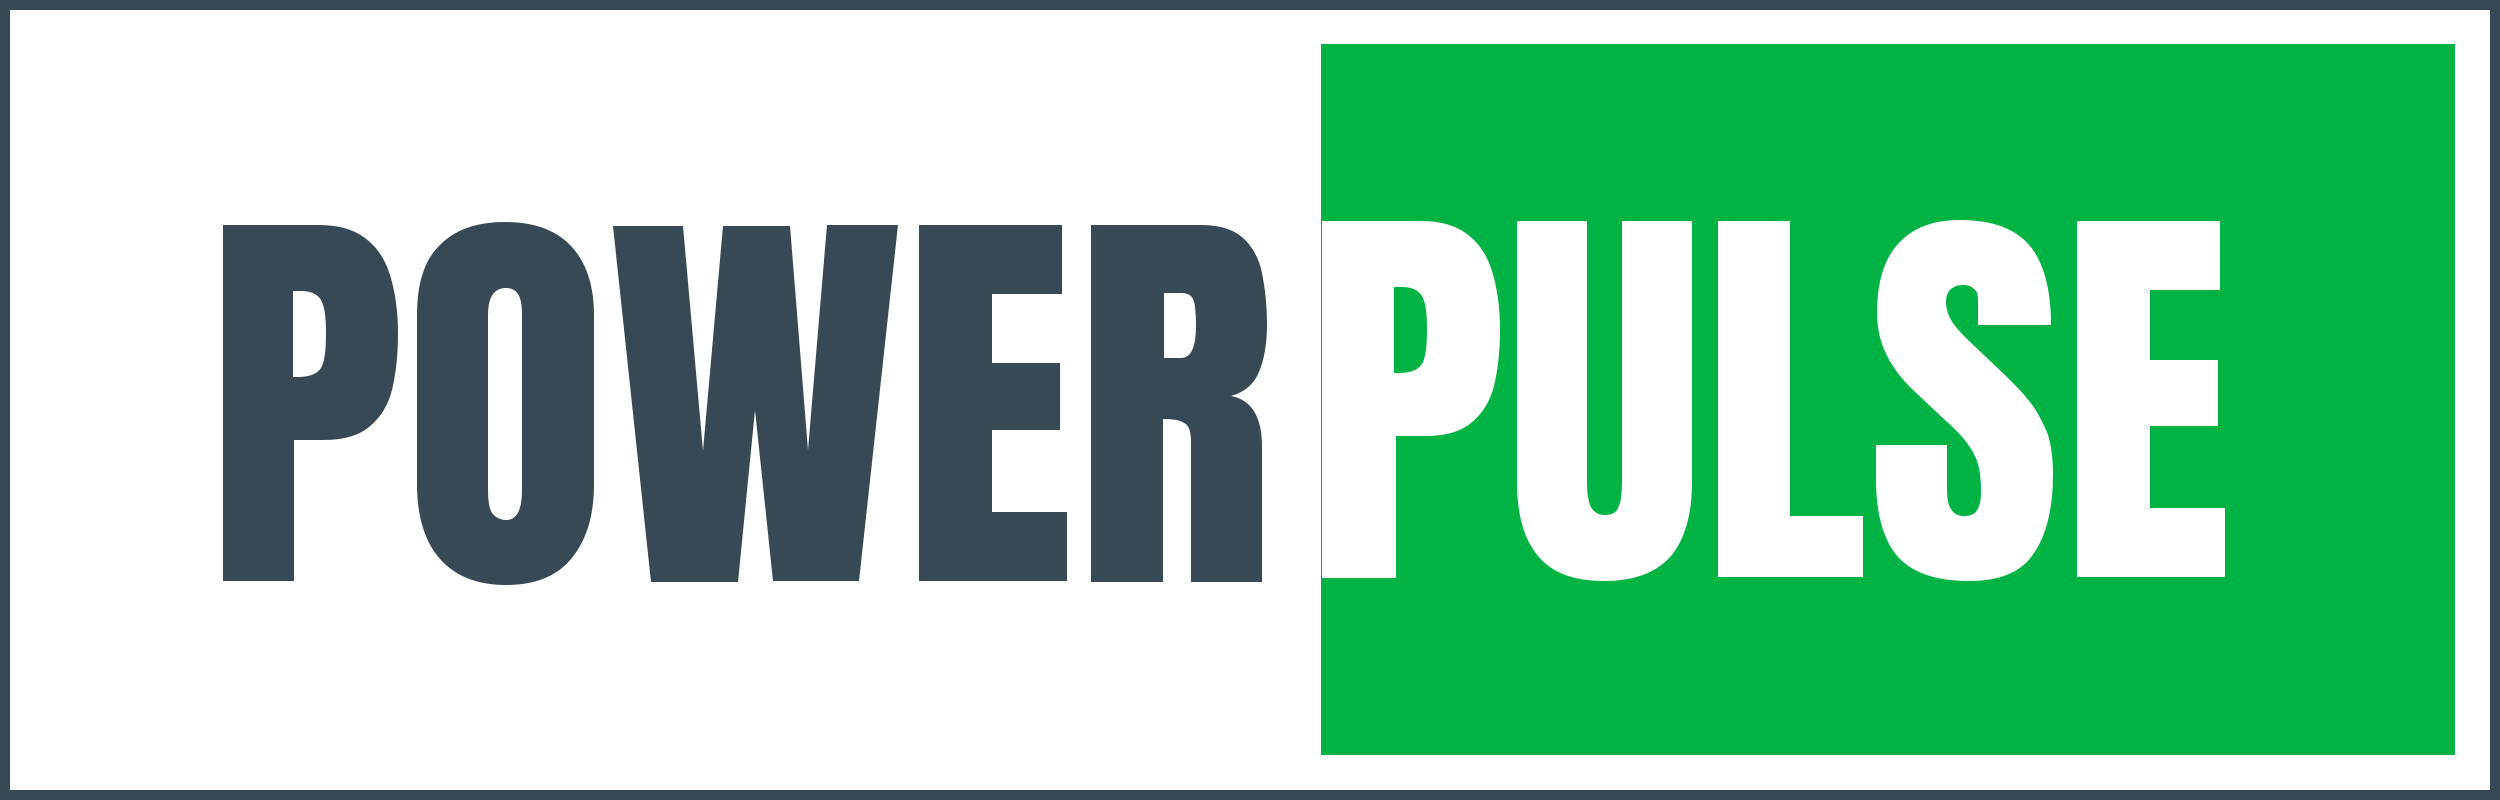
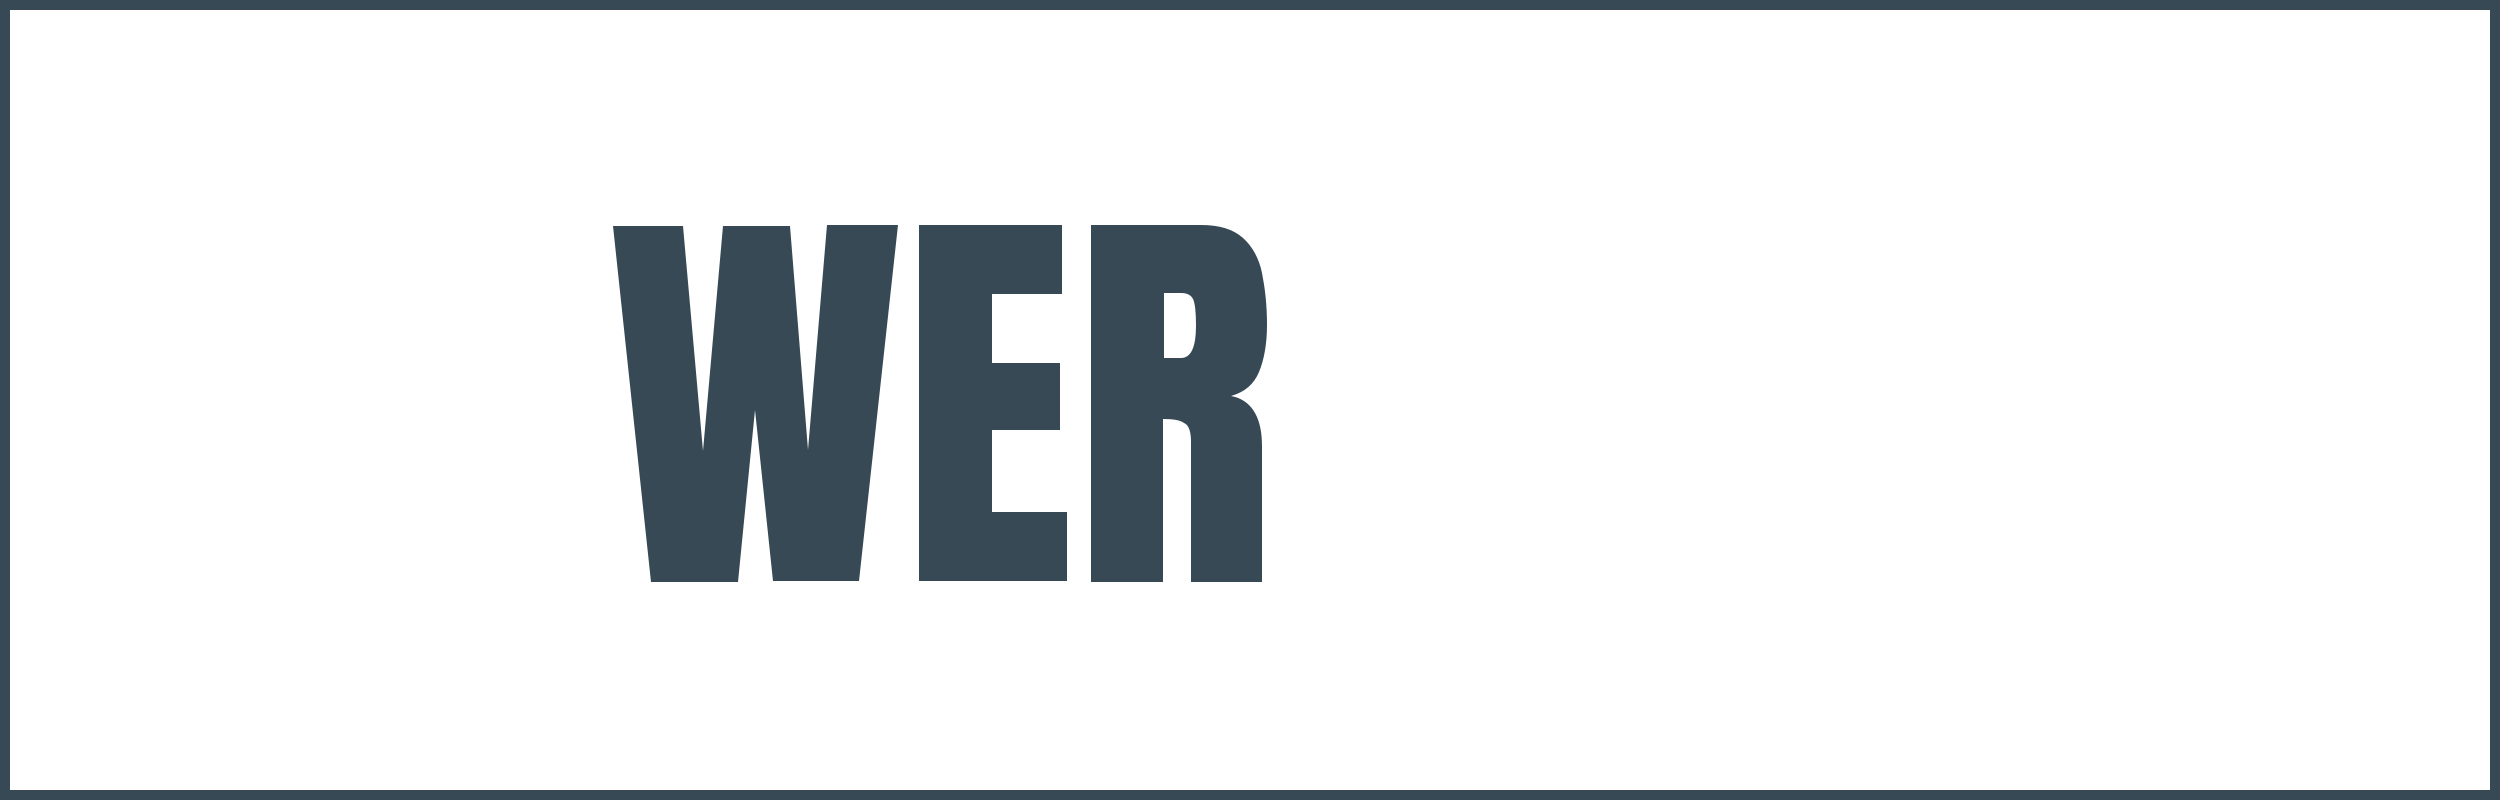
<svg xmlns="http://www.w3.org/2000/svg" version="1.1" id="Layer_1" x="0px" y="0px" viewBox="0 0 250 80" style="enable-background:new 0 0 250 80;" xml:space="preserve">
  <style type="text/css">
	.st0{fill-rule:evenodd;clip-rule:evenodd;fill:#00B342;}
	.st1{fill:#364954;}
	.st2{fill:none;stroke:#364954;}
</style>
  <g>
-     <path class="st0" d="M245.5,4.4H132.1v71.1h113.4V4.4z M196.9,58.1c-3.3,0-5.6-0.8-7.1-2.4c-1.4-1.6-2.2-4.2-2.2-7.7v-3.5h7.1v4.5   c0,0.8,0.1,1.5,0.4,1.9c0.3,0.5,0.7,0.7,1.3,0.7c0.7,0,1.1-0.2,1.3-0.6c0.3-0.4,0.4-1,0.4-1.9c0-1.1-0.1-2-0.3-2.7   c-0.2-0.7-0.6-1.4-1.1-2.1c-0.5-0.7-1.3-1.5-2.2-2.3l-3.2-3c-2.4-2.3-3.6-4.8-3.6-7.7c0-3,0.7-5.4,2.1-6.9c1.4-1.6,3.5-2.4,6.2-2.4   c3.3,0,5.6,0.9,7,2.6c1.4,1.7,2.1,4.4,2.1,7.9h-7.3v-2.5c0-0.5-0.1-0.9-0.4-1.1c-0.3-0.3-0.6-0.4-1.1-0.4c-0.6,0-1,0.2-1.3,0.5   c-0.3,0.3-0.4,0.7-0.4,1.2c0,0.5,0.1,1,0.4,1.6s0.8,1.2,1.6,2l4.1,3.9c0.8,0.8,1.6,1.6,2.3,2.5c0.7,0.9,1.2,1.9,1.7,3   c0.4,1.1,0.6,2.6,0.6,4.2c0,3.3-0.6,6-1.9,7.9C202.2,57.2,200,58.1,196.9,58.1z M139.5,57.8h-7.3V22.1h9.8c2,0,3.5,0.4,4.7,1.3   c1.2,0.9,2,2.1,2.5,3.7s0.8,3.6,0.8,5.8c0,2.2-0.2,4-0.6,5.7c-0.4,1.6-1.2,2.8-2.3,3.7c-1.1,0.9-2.6,1.3-4.6,1.3h-2.9V57.8z    M139.5,37.3h0.4c1.3,0,2.1-0.4,2.4-1.1c0.3-0.7,0.4-1.8,0.4-3.3c0-1.4-0.1-2.4-0.4-3.1c-0.3-0.7-1-1.1-2.1-1.1h-0.8V37.3z    M160.4,58.1c-3,0-5.2-0.8-6.6-2.5c-1.4-1.7-2.1-4.1-2.1-7.4V22.1h7V48c0,0.6,0,1.2,0.1,1.7c0.1,0.5,0.2,1,0.5,1.3s0.6,0.5,1.2,0.5   c0.6,0,1-0.2,1.2-0.5c0.2-0.4,0.4-0.8,0.4-1.4c0.1-0.6,0.1-1.1,0.1-1.7V22.1h7v26.1c0,3.2-0.7,5.7-2.1,7.4   C165.6,57.3,163.4,58.1,160.4,58.1z M179,22.1h-7.2v35.6h14.5v-6.1H179V22.1z M222,22.1h-14.3v35.6h14.8v-6.9H215v-8.2h6.8V36H215   V29h7V22.1z" />
-     <path class="st1" d="M22.3,58.2V22.5h9.5c2,0,3.5,0.4,4.7,1.3c1.2,0.9,2,2.1,2.5,3.7c0.5,1.6,0.8,3.6,0.8,5.8c0,2.2-0.2,4-0.6,5.7   c-0.4,1.6-1.2,2.8-2.3,3.7c-1.1,0.9-2.6,1.3-4.6,1.3h-2.9v14.1H22.3z M29.4,37.7h0.4c1.3,0,2.1-0.4,2.4-1.1   c0.3-0.7,0.4-1.8,0.4-3.3c0-1.4-0.1-2.4-0.4-3.1c-0.3-0.7-1-1.1-2.1-1.1h-0.8V37.7z" />
-     <path class="st1" d="M50.6,58.5c-2.9,0-5.1-0.9-6.6-2.6c-1.5-1.7-2.3-4.2-2.3-7.5V31.5c0-3.1,0.7-5.4,2.2-6.9   c1.5-1.6,3.7-2.4,6.6-2.4c2.9,0,5.1,0.8,6.6,2.4c1.5,1.6,2.3,3.9,2.3,6.9v16.9c0,3.3-0.8,5.7-2.3,7.5   C55.6,57.7,53.4,58.5,50.6,58.5z M50.6,52c1.1,0,1.6-1,1.6-3.1V31.4c0-1.8-0.5-2.6-1.6-2.6c-1.2,0-1.8,0.9-1.8,2.7v17.4   c0,1.1,0.1,1.9,0.4,2.4C49.5,51.7,50,52,50.6,52z" />
    <path class="st1" d="M65.1,58.2l-3.8-35.6h7l2,22.5l2-22.5h6.7L80.8,45l1.9-22.5h7.1l-3.9,35.6h-8.6L75.5,41l-1.7,17.2H65.1z" />
    <path class="st1" d="M91.9,58.2V22.5h14.3v6.9h-7v6.9h6.8v6.7h-6.8v8.2h7.5v6.9H91.9z" />
    <path class="st1" d="M109.1,58.2V22.5h11c1.8,0,3.2,0.4,4.2,1.3c0.9,0.8,1.6,2,1.9,3.5c0.3,1.5,0.5,3.2,0.5,5.2   c0,1.9-0.3,3.5-0.8,4.7c-0.5,1.2-1.4,2-2.8,2.4c1.1,0.2,1.9,0.8,2.4,1.7c0.5,0.9,0.7,2,0.7,3.4v13.5h-7.1v-14c0-1-0.2-1.7-0.7-1.9   c-0.4-0.3-1.1-0.4-2.1-0.4v16.3H109.1z M116.4,35.8h1.7c1,0,1.5-1.1,1.5-3.2c0-1.4-0.1-2.3-0.3-2.7c-0.2-0.4-0.6-0.6-1.2-0.6h-1.7   V35.8z" />
    <rect x="0.5" y="0.5" class="st2" width="249" height="79" />
  </g>
</svg>